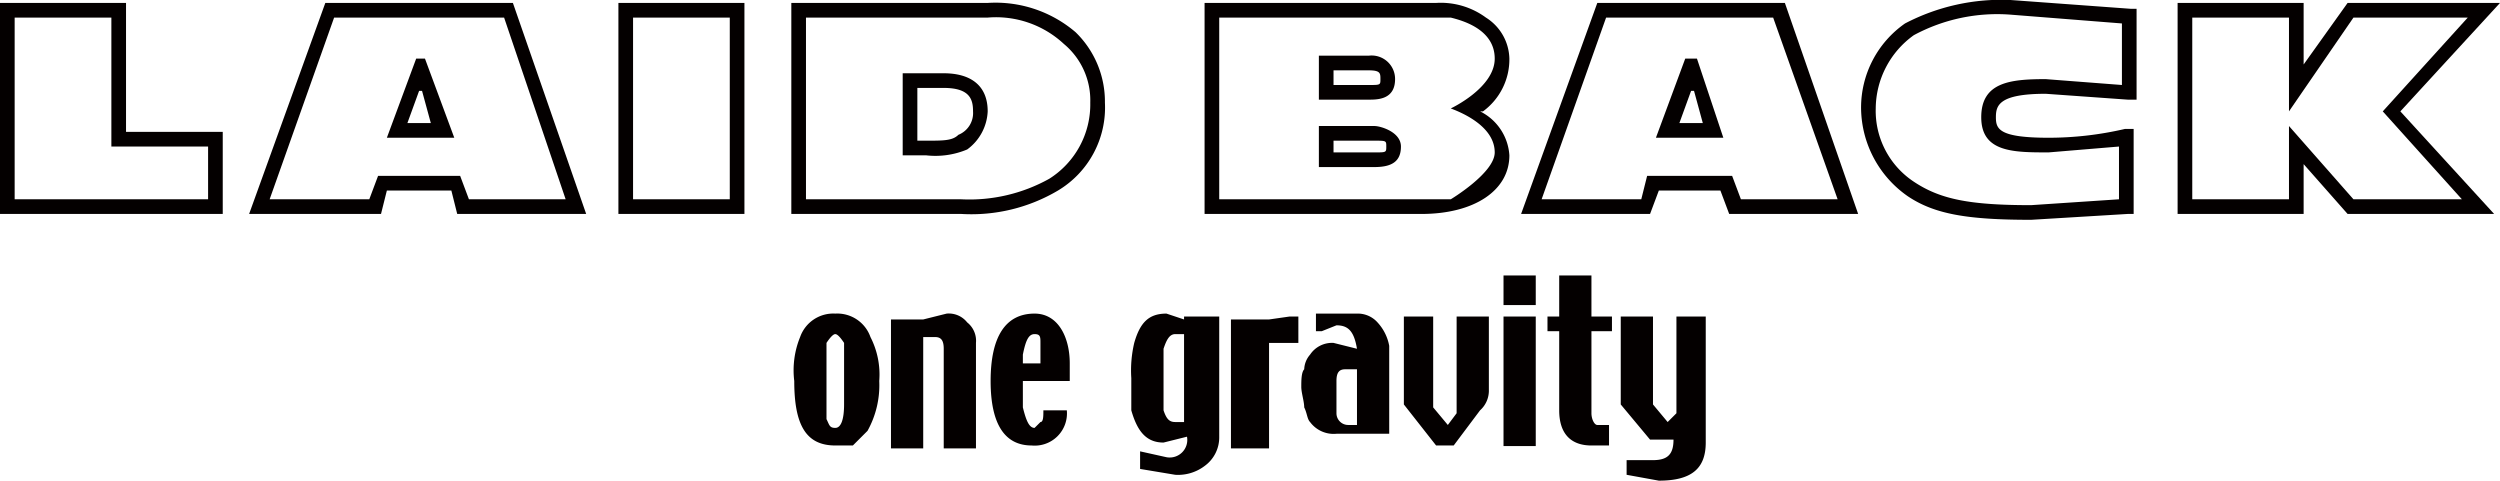
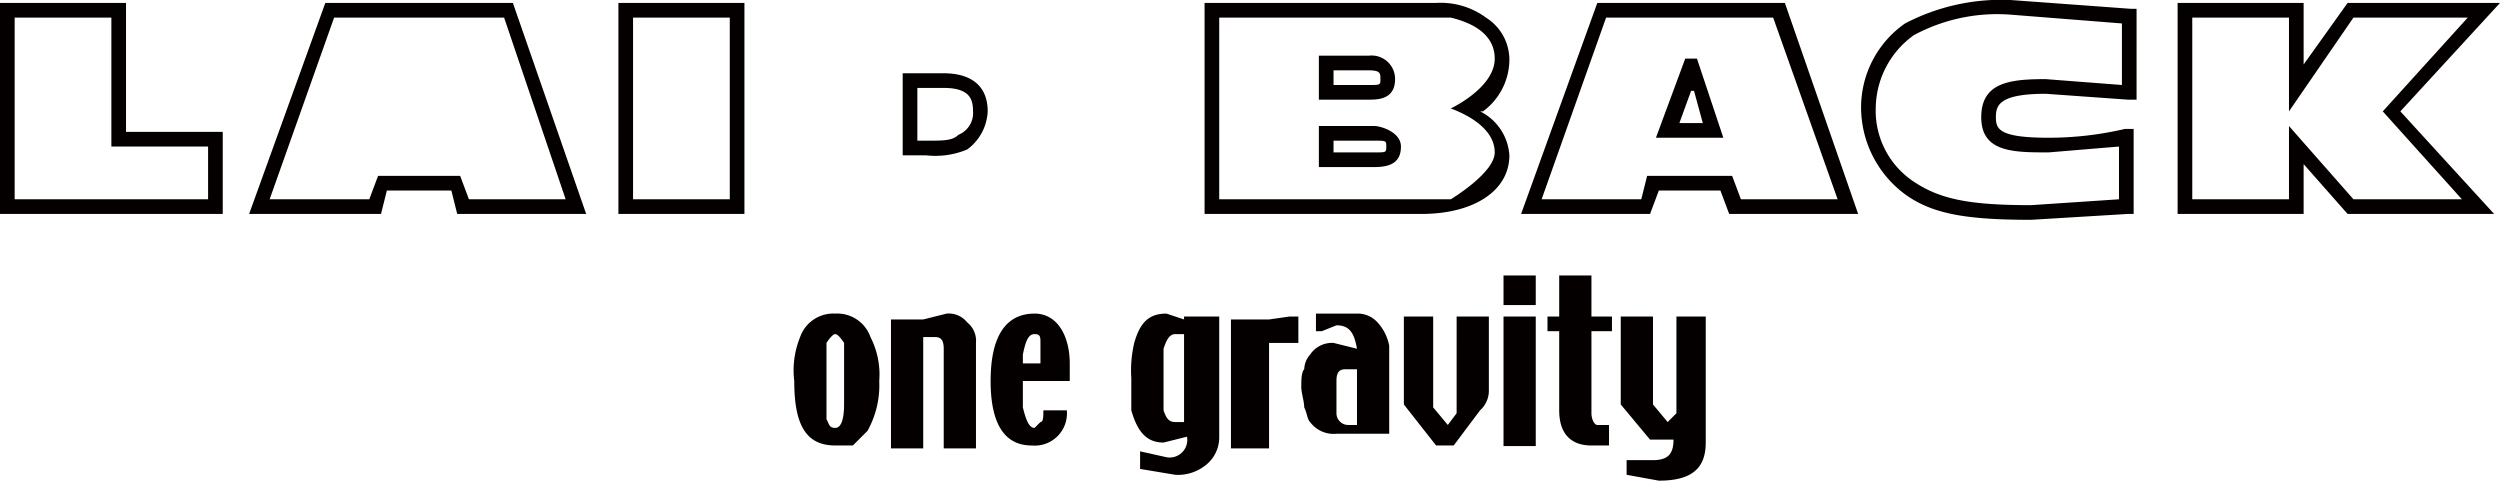
<svg xmlns="http://www.w3.org/2000/svg" viewBox="0 0 85.3 16.4">
  <defs>
    <style>.cls-1{fill:#040000}</style>
  </defs>
  <g id="レイヤー_2" data-name="レイヤー 2">
    <g id="編集モード">
      <path class="cls-1" d="M21.1.1v7.2h4.3V.1zm3.8 6.7h-3.3V.6h3.3zM4.3.1H0v7.2h7.6V4.5H4.3zM7.1 5v1.8H.5V.6h3.3V5zM17.5.1h-6.4L8.5 7.3H13l.2-.8h2.2l.2.8H20zM15.7 6h-2.8l-.3.8H9.2L11.4.6h5.8l2.1 6.2H16z" />
-       <path class="cls-1" d="M14.5 2h-.3l-1 2.7h2.3zm-.2 1.1h.1l.3 1.1h-.8zm22.4-2a4.2 4.2 0 0 0-3-1H27v7.2h5.8a5.8 5.8 0 0 0 3.3-.8 3.3 3.3 0 0 0 1.6-3 3.3 3.3 0 0 0-1-2.4zm-.9 5a5.6 5.6 0 0 1-3 .7h-5.3V.6h6.2a3.4 3.4 0 0 1 2.6.9 2.5 2.5 0 0 1 .9 2 3 3 0 0 1-1.4 2.6z" />
      <path class="cls-1" d="M32.2 2.5h-1.4v2.8h.8a2.8 2.8 0 0 0 1.4-.2 1.7 1.7 0 0 0 .7-1.3c0-.9-.6-1.3-1.5-1.3zm.5 2.1c-.2.2-.5.2-1.1.2h-.3V3h.9c.9 0 1 .4 1 .8a.8.8 0 0 1-.5.8zm37.1-1.4l2.8.2h.3V.3h-.2L68.6 0a7.1 7.1 0 0 0-3.6.8 3.5 3.5 0 0 0-1.5 2.9 3.7 3.7 0 0 0 1.6 3c.9.6 2 .8 4.2.8l3.3-.2h.2V4.4h-.3a11.5 11.5 0 0 1-2.6.3c-1.7 0-1.8-.3-1.8-.7s.1-.8 1.7-.8zm.1 2l2.4-.2v1.8l-3 .2c-2.1 0-3.1-.2-4-.8A2.9 2.9 0 0 1 64 3.7a3.1 3.1 0 0 1 1.3-2.5 6 6 0 0 1 3.3-.7l3.8.3v2.1l-2.6-.2c-1.2 0-2.2.1-2.2 1.3s1.1 1.2 2.3 1.2zM50.5 3.8h.1a2.2 2.2 0 0 0 .9-1.8 1.7 1.7 0 0 0-.8-1.4A2.6 2.6 0 0 0 49 .1h-7.9v7.2h7.4c1.8 0 3-.8 3-2a1.8 1.8 0 0 0-1-1.5zm-1 3h-7.9V.6h7.9C49.9.7 51 1 51 2s-1.5 1.7-1.5 1.7c.8.3 1.5.8 1.5 1.5s-1.5 1.6-1.5 1.6z" />
      <path class="cls-1" d="M46.9 4.3H45v1.4h1.9c.6 0 .9-.2.9-.7s-.7-.7-.9-.7zm0 .9h-1.4v-.4h1.4c.4 0 .4 0 .4.2s0 .2-.4.2zm.7-2.5a.8.8 0 0 0-.9-.8H45v1.5h1.7c.3 0 .9 0 .9-.7zm-2.1-.3h1.2c.4 0 .4.1.4.3s0 .2-.4.2h-1.2zM85.3.1h-5.2l-1.5 2.1V.1h-4.3v7.2h4.3V5.6l1.5 1.7h5l-3.2-3.5zM84 6.8h-3.7l-2.2-2.5v2.5h-3.3V.6h3.3v3.2L80.3.6h3.9l-2.9 3.2zM60.9.1h-6.4l-2.6 7.2h4.4l.3-.8h2.1l.3.8h4.4zM59.1 6h-2.9l-.2.8h-3.4L54.8.6h5.7l2.2 6.2h-3.3z" />
      <path class="cls-1" d="M57.9 2h-.4l-1 2.7h2.3zm-.2 1.1h.1l.3 1.1h-.8zm-29.2 7.6a1.2 1.2 0 0 0-1.2.8 3 3 0 0 0-.2 1.5c0 1.5.4 2.2 1.4 2.2h.6l.5-.5A3.2 3.2 0 0 0 30 13a2.8 2.8 0 0 0-.3-1.5 1.2 1.2 0 0 0-1.2-.8zm.3 3.1c0 .5-.1.8-.3.8s-.2-.1-.3-.3v-2.6q.2-.3.3-.3t.3.3v2.1zm11.6-2.9l-.6-.2c-.6 0-.9.3-1.1 1a4.1 4.1 0 0 0-.1 1.2V14c.2.7.5 1.1 1.1 1.1l.8-.2a.6.6 0 0 1-.7.7l-.9-.2v.6l1.2.2a1.5 1.5 0 0 0 1-.3 1.2 1.2 0 0 0 .5-1v-4.1h-1.2zm0 3.5h-.3c-.2 0-.3-.1-.4-.4v-2.1c.1-.3.2-.5.4-.5h.3zm9.3-1.4v1.1l-.3.4-.5-.6v-3.1h-1v3l1.1 1.4h.6l.9-1.2a.9.9 0 0 0 .3-.7v-2.5h-1.1zm1.6-3.6h1.1v1.01h-1.1zm0 1.4h1.1v4.42h-1.1zm5.9 3.3l-.3.3-.5-.6v-3h-1.1v3l1 1.2h.8v-.2.2c0 .5-.2.7-.7.7h-.9v.5l1.1.2c1.1 0 1.6-.4 1.6-1.3v-4.3h-1zm-2.9-4.7h-1.1v1.4h-.4v.5h.4V14c0 .8.4 1.2 1.1 1.2h.6v-.7h-.4c-.1 0-.2-.2-.2-.4v-2.8h.7v-.5h-.7zm-22 1.3l-.8.2h-1.1v4.4h1.1v-3.8h.4c.2 0 .3.1.3.4v3.4h1.1v-3.6a.8.8 0 0 0-.3-.7.8.8 0 0 0-.7-.3zm11 .2H42v4.4h1.3v-3.6h1v-.9H44zm-8-.2c-1 0-1.5.8-1.5 2.3s.5 2.2 1.4 2.2a1.1 1.1 0 0 0 1.2-1.2h-.8c0 .2 0 .4-.1.4l-.2.2c-.2 0-.3-.3-.4-.7V13h1.6v-.6c0-.9-.4-1.7-1.2-1.7zm-.4 1.7v-.3c.1-.5.2-.7.4-.7s.2.1.2.3v.7zm12.5-.6a1.6 1.6 0 0 0-.4-.8.9.9 0 0 0-.7-.3h-1.4v.6h.2l.5-.2c.4 0 .6.2.7.8l-.8-.2a.9.9 0 0 0-.8.4.8.8 0 0 0-.2.5c-.1.1-.1.4-.1.6s.1.5.1.7c.1.2.1.4.2.5a1 1 0 0 0 .9.4h1.8v-3zm-1.1 1v1.7H46a.4.4 0 0 1-.4-.4V13c0-.3.1-.4.3-.4h.4z" />
    </g>
  </g>
</svg>